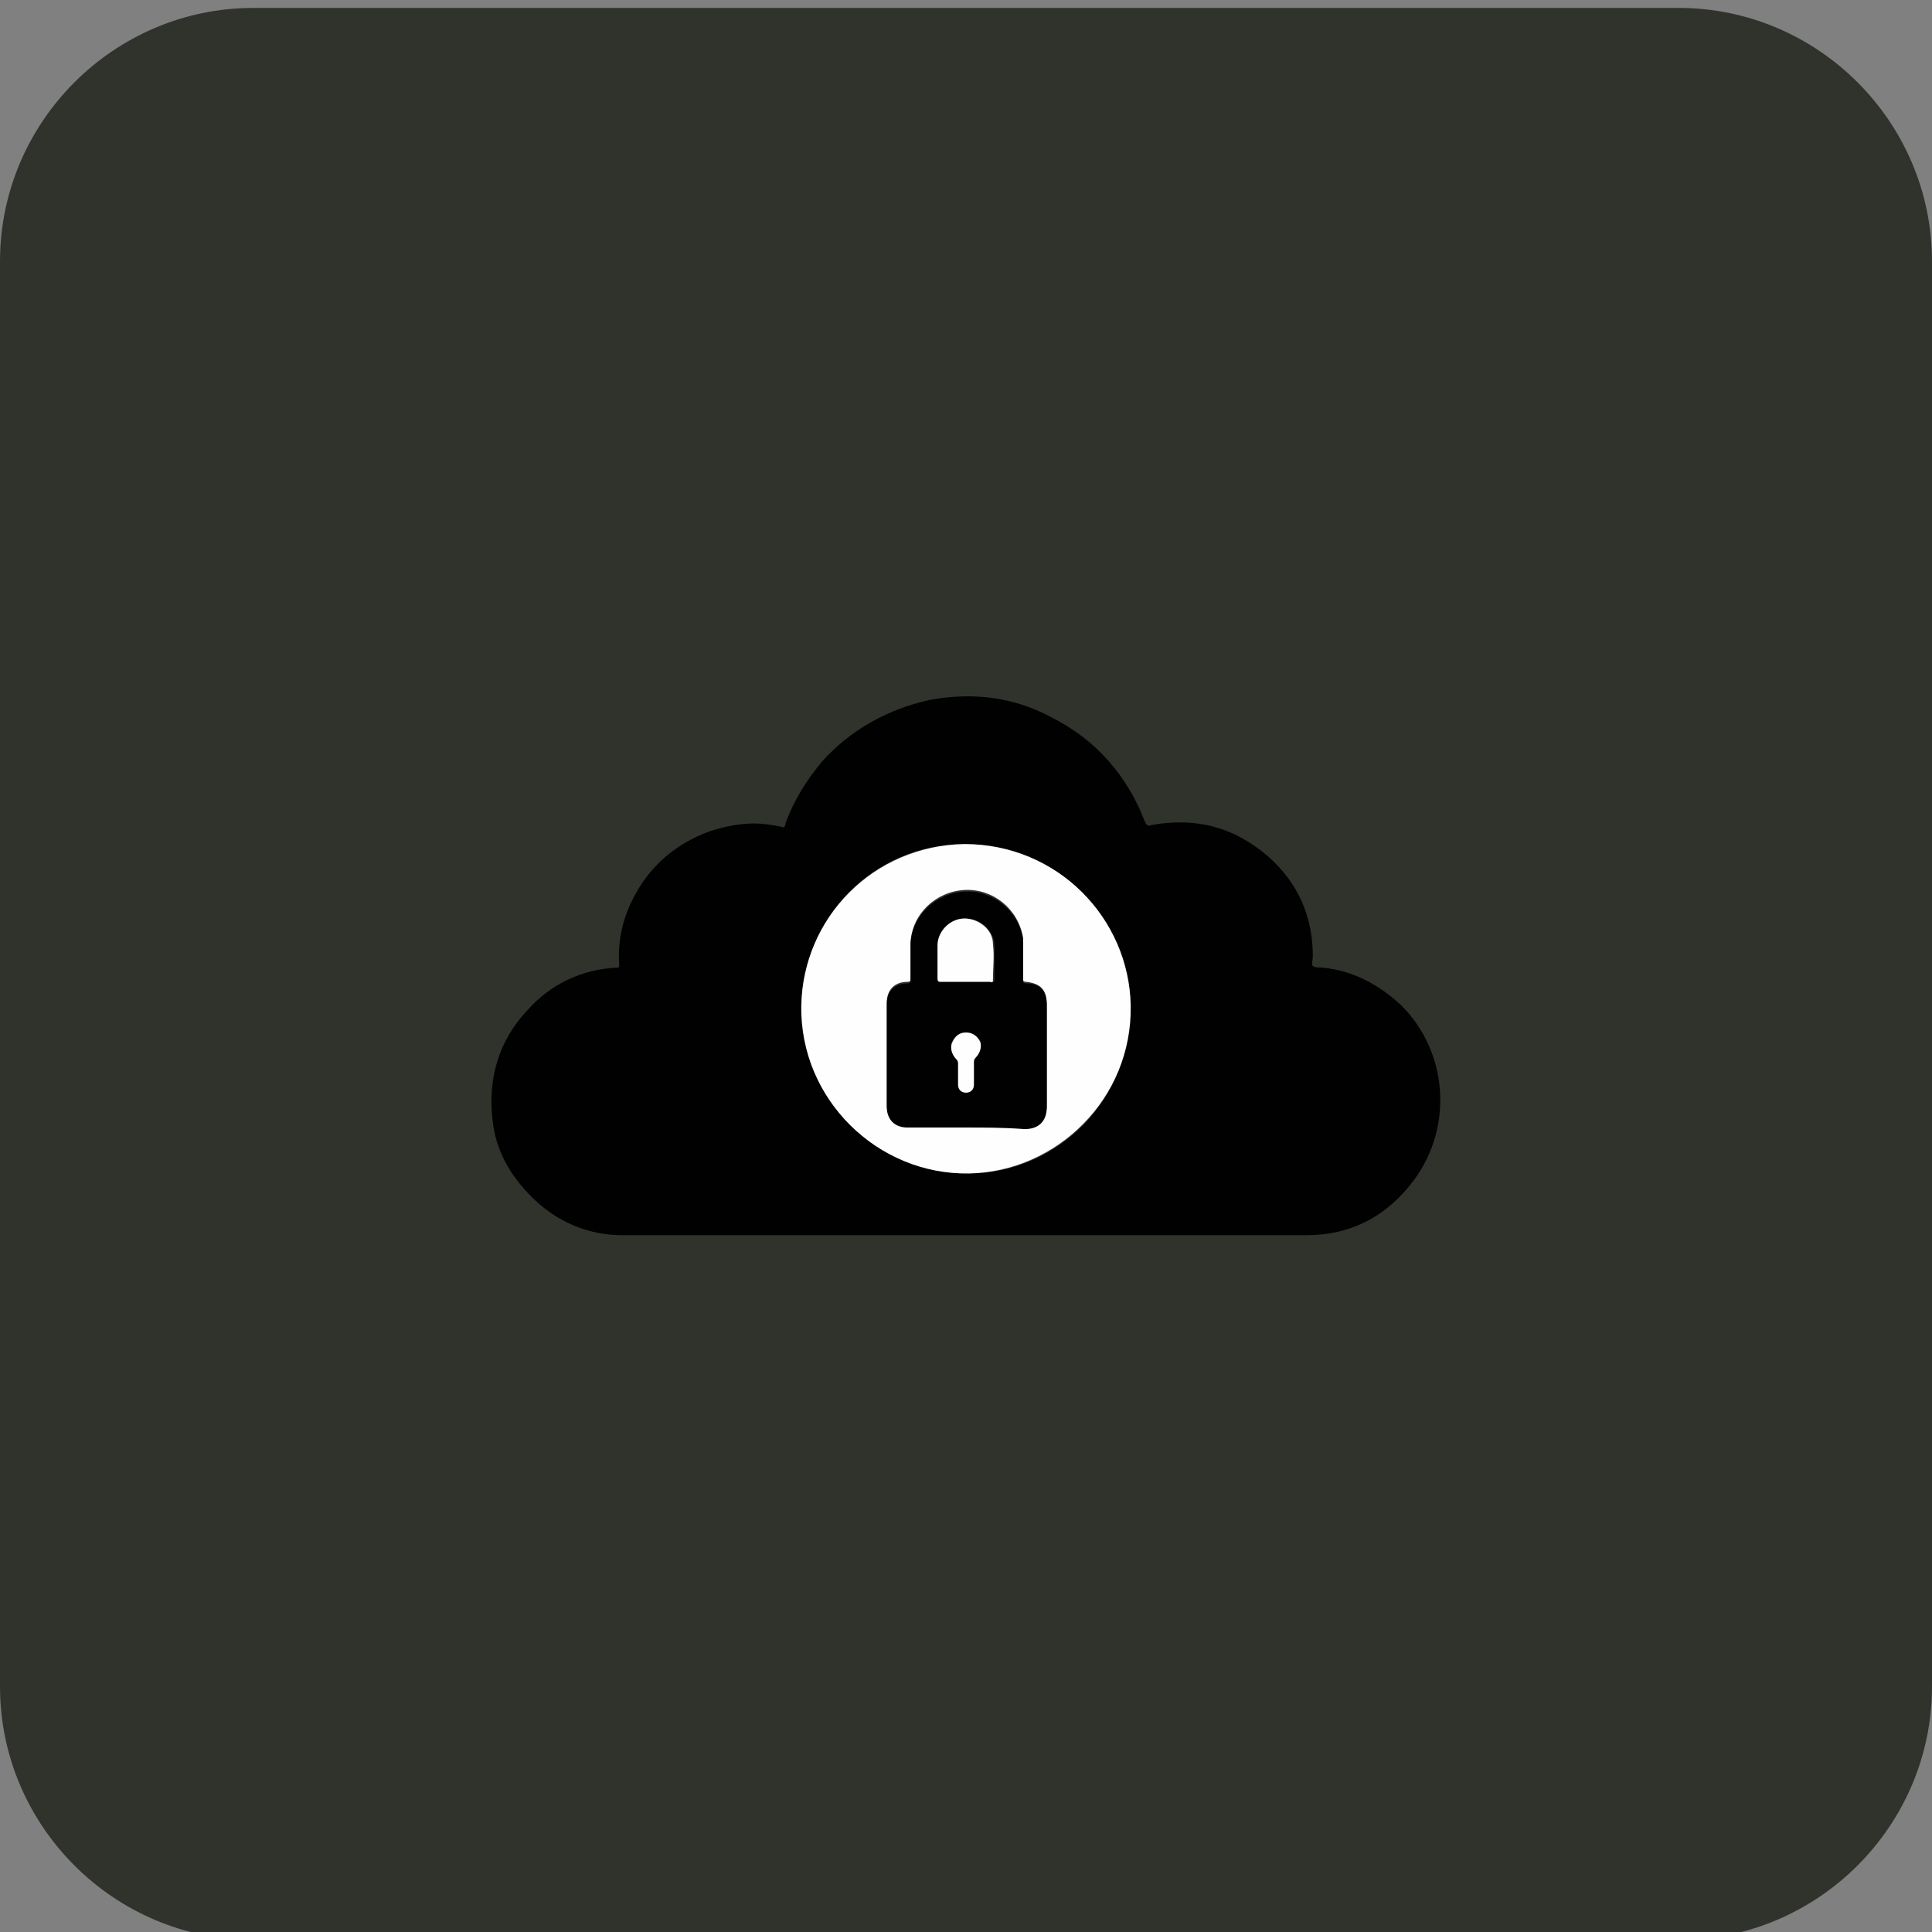
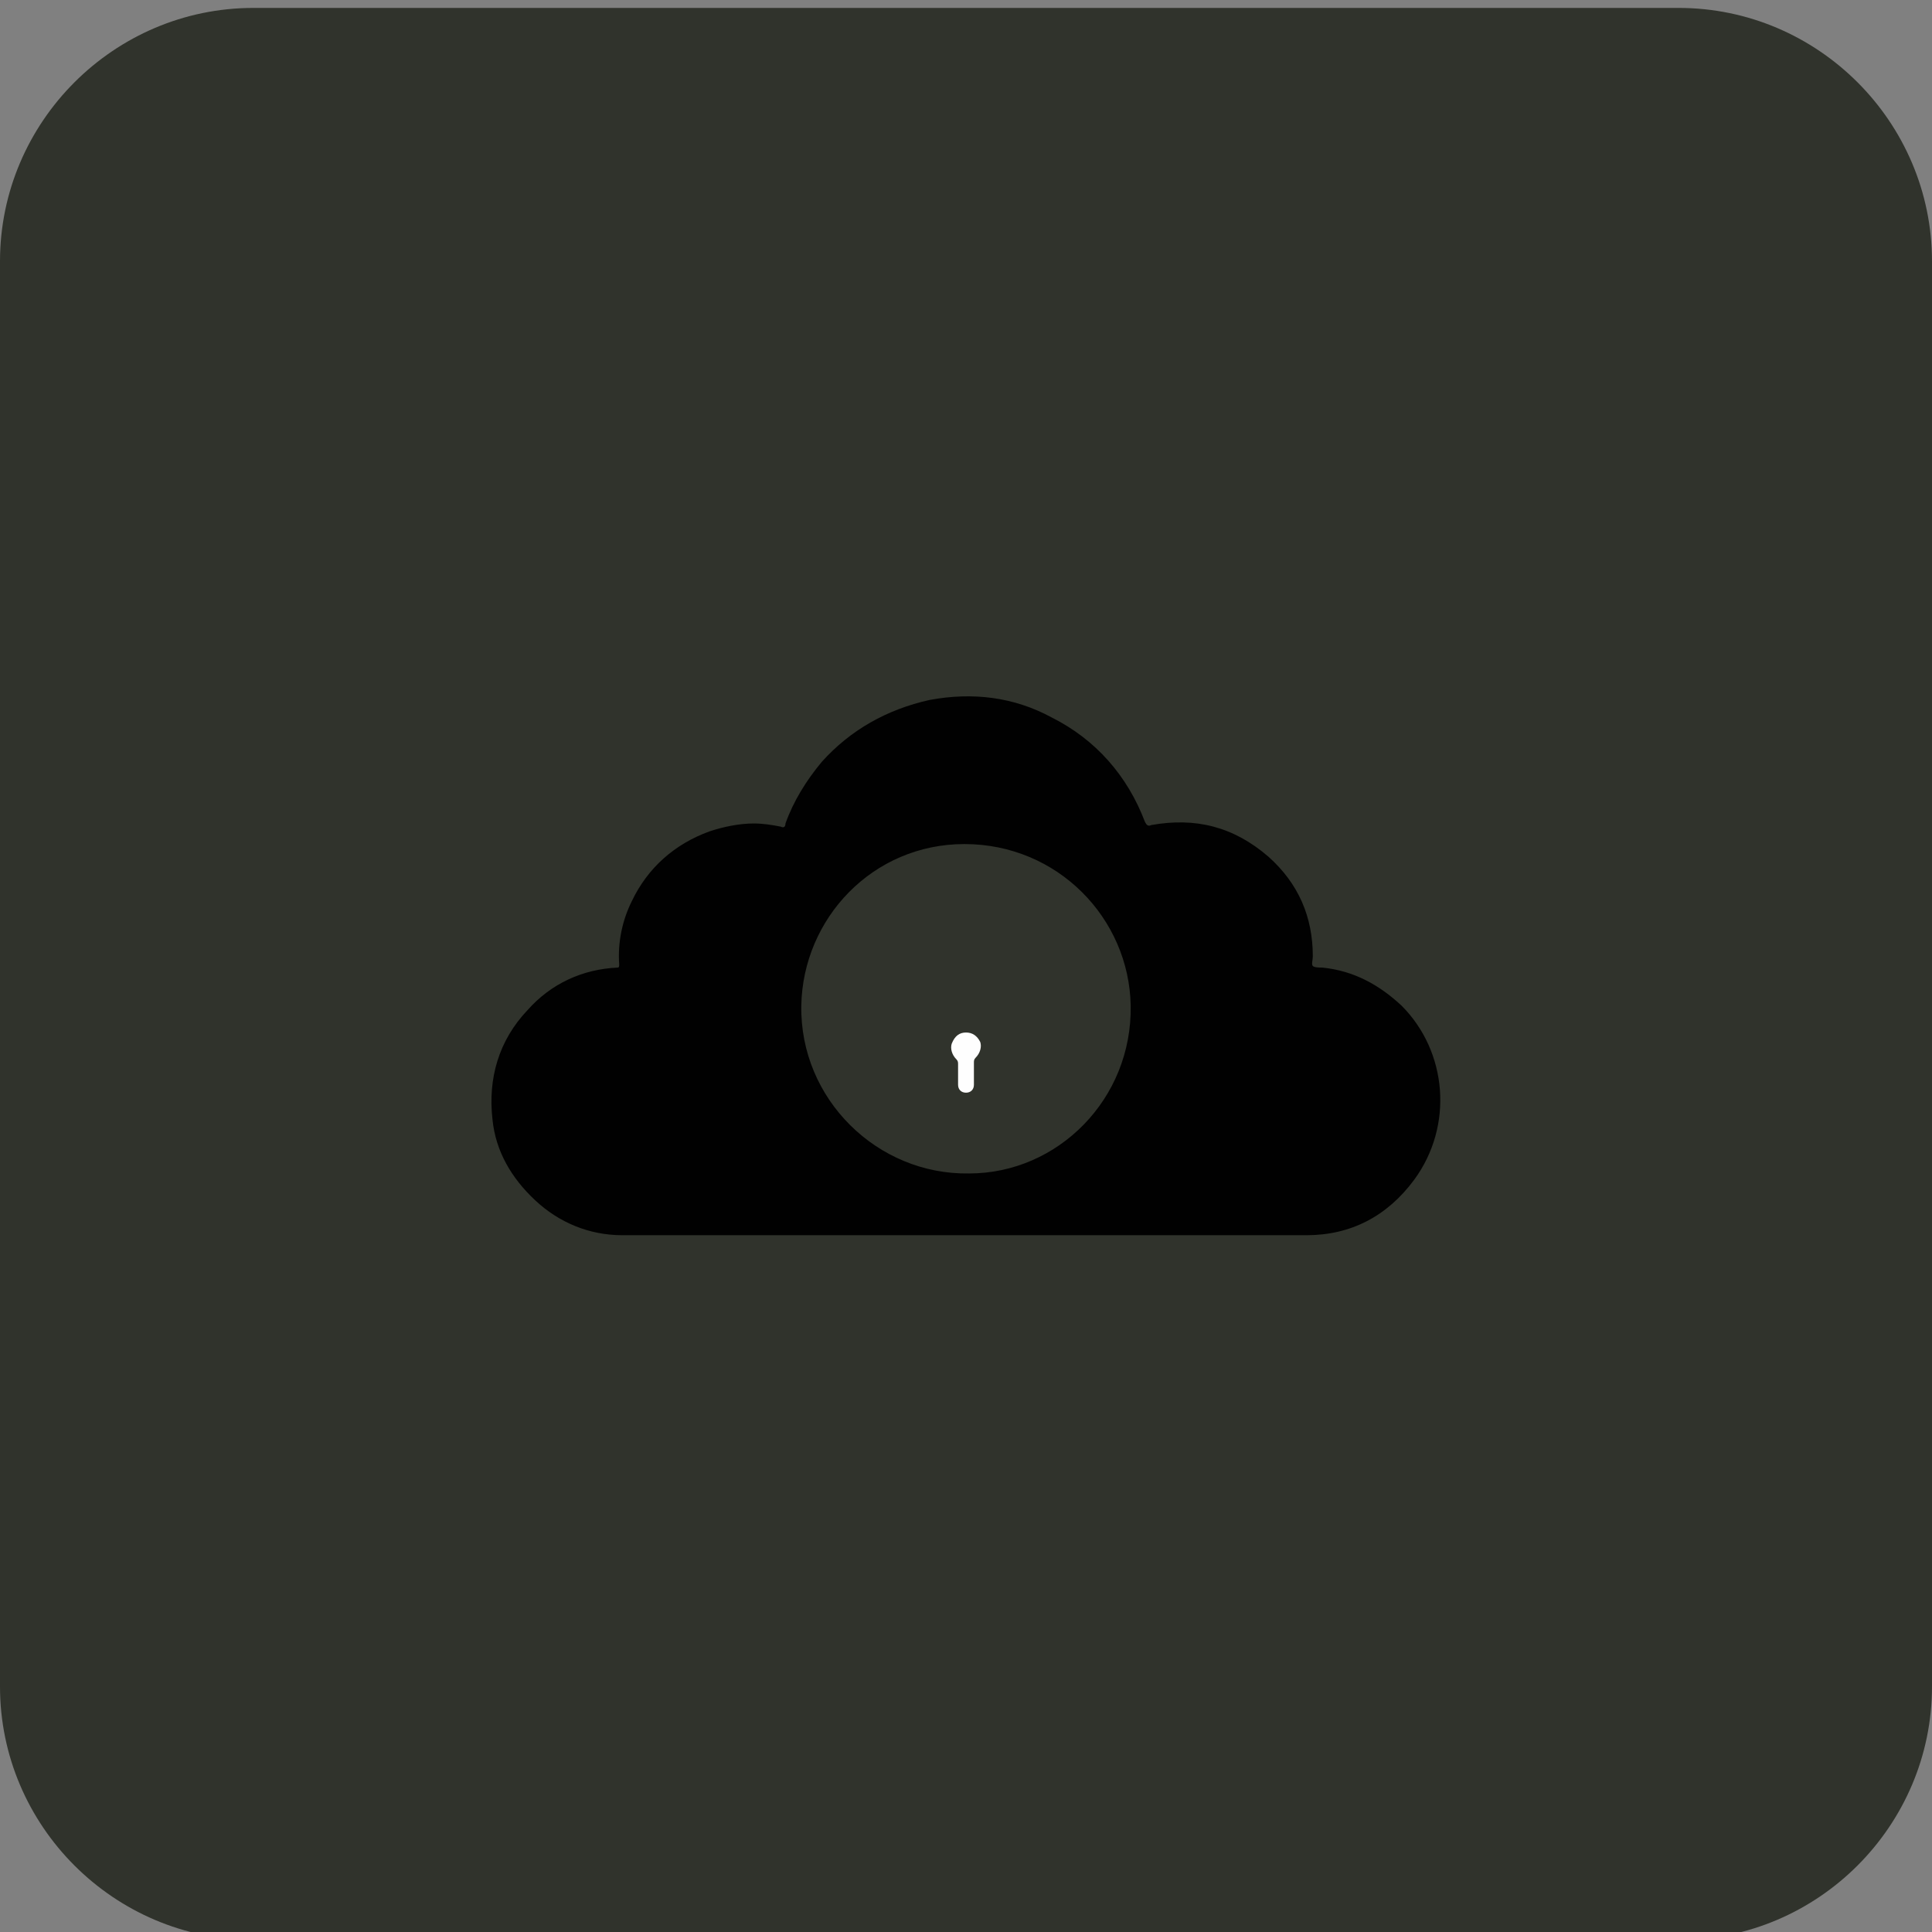
<svg xmlns="http://www.w3.org/2000/svg" id="Layer_1" x="0px" y="0px" viewBox="0 0 122 122" style="enable-background:new 0 0 122 122;" xml:space="preserve">
  <rect x="0" y="0" width="122" height="122" fill="#808080" stroke="none" />
  <style type="text/css">	.st0{fill:#30332C;}	.st1{fill:#010101;}	.st2{fill:#FEFEFE;}</style>
  <path class="st0" d="M16,0.5h90c8.8,0,16,7.2,16,16v90c0,8.8-7.2,16-16,16H16c-8.8,0-16-7.2-16-16v-90C0,7.7,7.2,0.5,16,0.5z" />
  <path d="M-9.3-34.3c-0.1,0.2-0.3,0.4-0.4,0.4c-0.3,0-0.3-0.2-0.1-0.4C-9.6-34.3-9.5-34.3-9.3-34.3z" />
-   <path d="M83.7-34.3c0,0.1,0,0.3,0,0.4c-0.2-0.1-0.4-0.3-0.5-0.4C83.4-34.3,83.6-34.3,83.7-34.3z" />
-   <path d="M-9.8,128c-0.2-0.2-0.1-0.4,0.1-0.5c0.1,0,0.3,0.3,0.4,0.5C-9.5,128-9.6,128-9.8,128z" />
  <path d="M83.2,128c0.1-0.2,0.3-0.4,0.4-0.4c0.3,0,0.3,0.2,0.1,0.4C83.6,128,83.4,128,83.2,128z" />
  <g>
    <path class="st1" d="M61,78c-7.2,0-14.5,0-21.7,0c-2.1,0-4-0.8-5.5-2.2c-1.5-1.4-2.5-3.1-2.7-5.1c-0.3-2.6,0.4-5,2.2-6.9  c1.5-1.7,3.5-2.6,5.7-2.7c0.1,0,0.1-0.1,0.1-0.2c-0.1-1.4,0.2-2.8,0.8-4c1-2.1,2.7-3.6,4.9-4.4c0.9-0.3,1.9-0.5,2.8-0.5  c0.6,0,1.2,0.1,1.7,0.2c0.2,0.1,0.3,0,0.3-0.2c0.5-1.4,1.3-2.7,2.3-3.9c1.8-2,4.1-3.3,6.8-3.9c2.7-0.5,5.3-0.2,7.7,1.1  c2.8,1.4,4.8,3.7,5.9,6.6c0.1,0.2,0.2,0.3,0.4,0.2c2.8-0.5,5.2,0.1,7.4,2c1.9,1.7,2.8,3.8,2.8,6.3c0,0.2-0.1,0.5,0,0.6  c0.1,0.1,0.4,0.1,0.6,0.1c2,0.2,3.6,1.1,5,2.4c2.9,2.9,3.3,7.6,0.8,11c-1.7,2.3-4,3.5-6.8,3.5C75.4,78,68.2,78,61,78z M61.2,74.1  c5.6,0,10.3-4.7,10.2-10.6c-0.1-5.5-4.6-10.2-10.5-10.2c-5.8,0-10.2,4.7-10.3,10.2C50.5,69.4,55.4,74.2,61.2,74.1z" />
-     <path class="st2" d="M61.2,74.1c-5.8,0.1-10.7-4.7-10.6-10.6c0.1-5.5,4.5-10.1,10.3-10.2c5.9,0,10.4,4.7,10.5,10.2  C71.5,69.4,66.7,74,61.2,74.1z M61,71.2c1.2,0,2.4,0,3.7,0c0.9,0,1.4-0.5,1.4-1.4c0-2.1,0-4.3,0-6.4c0-0.9-0.4-1.3-1.3-1.4  c-0.2,0-0.2-0.1-0.2-0.2c0-0.7,0-1.3,0-2c0-0.2,0-0.4,0-0.6c-0.3-1.8-1.9-3.1-3.7-3c-1.8,0.1-3.3,1.5-3.4,3.3c0,0.8,0,1.5,0,2.3  c0,0.1,0,0.2-0.2,0.2c-0.8,0-1.3,0.5-1.3,1.3c0,2.2,0,4.3,0,6.5c0,0.8,0.5,1.3,1.3,1.3C58.5,71.2,59.8,71.2,61,71.2z" />
-     <path class="st1" d="M61,71.2c-1.2,0-2.5,0-3.7,0c-0.8,0-1.3-0.5-1.3-1.3c0-2.2,0-4.3,0-6.5c0-0.8,0.5-1.3,1.3-1.3  c0.2,0,0.2-0.1,0.2-0.2c0-0.8,0-1.5,0-2.3c0.1-1.8,1.6-3.2,3.4-3.3c1.8-0.1,3.4,1.2,3.7,3c0,0.2,0,0.4,0,0.6c0,0.7,0,1.3,0,2  c0,0.1,0,0.2,0.2,0.2c0.9,0,1.3,0.5,1.3,1.4c0,2.1,0,4.3,0,6.4c0,0.9-0.5,1.4-1.4,1.4C63.4,71.2,62.2,71.2,61,71.2z M61,62  C61,62,61,62,61,62c0.5,0,1.1,0,1.6,0c0.1,0,0.2,0,0.2-0.1c0-0.8,0-1.5,0-2.3c-0.1-0.9-0.9-1.6-1.8-1.6c-0.9,0-1.7,0.8-1.7,1.7  c0,0.7,0,1.4,0,2.1c0,0.2,0.1,0.2,0.2,0.2C59.9,62,60.5,62,61,62z M61,65.2c-0.4,0-0.7,0.2-0.9,0.6c-0.1,0.3,0,0.8,0.3,1  c0.1,0.1,0.1,0.2,0.1,0.3c0,0.4,0,0.9,0,1.3c0,0.3,0.2,0.5,0.5,0.5c0.3,0,0.5-0.2,0.5-0.5c0-0.5,0-0.9,0-1.4c0-0.1,0-0.2,0.1-0.3  c0.3-0.2,0.4-0.7,0.3-1C61.7,65.4,61.4,65.2,61,65.2z" />
-     <path class="st2" d="M61,62c-0.5,0-1.1,0-1.6,0c-0.1,0-0.2,0-0.2-0.2c0-0.7,0-1.4,0-2.1c0-0.9,0.8-1.7,1.7-1.7  c0.9,0,1.8,0.7,1.8,1.6c0.1,0.8,0,1.5,0,2.3c0,0.2-0.1,0.1-0.2,0.1C62.1,62,61.6,62,61,62C61,62,61,62,61,62z" />
    <path class="st2" d="M61,65.2c0.4,0,0.7,0.2,0.9,0.6c0.1,0.3,0,0.7-0.3,1c-0.1,0.1-0.1,0.2-0.1,0.3c0,0.5,0,0.9,0,1.4  c0,0.3-0.2,0.5-0.5,0.5c-0.3,0-0.5-0.2-0.5-0.5c0-0.4,0-0.9,0-1.3c0-0.1,0-0.2-0.1-0.3c-0.3-0.3-0.4-0.7-0.3-1  C60.3,65.4,60.6,65.2,61,65.2z" />
  </g>
</svg>